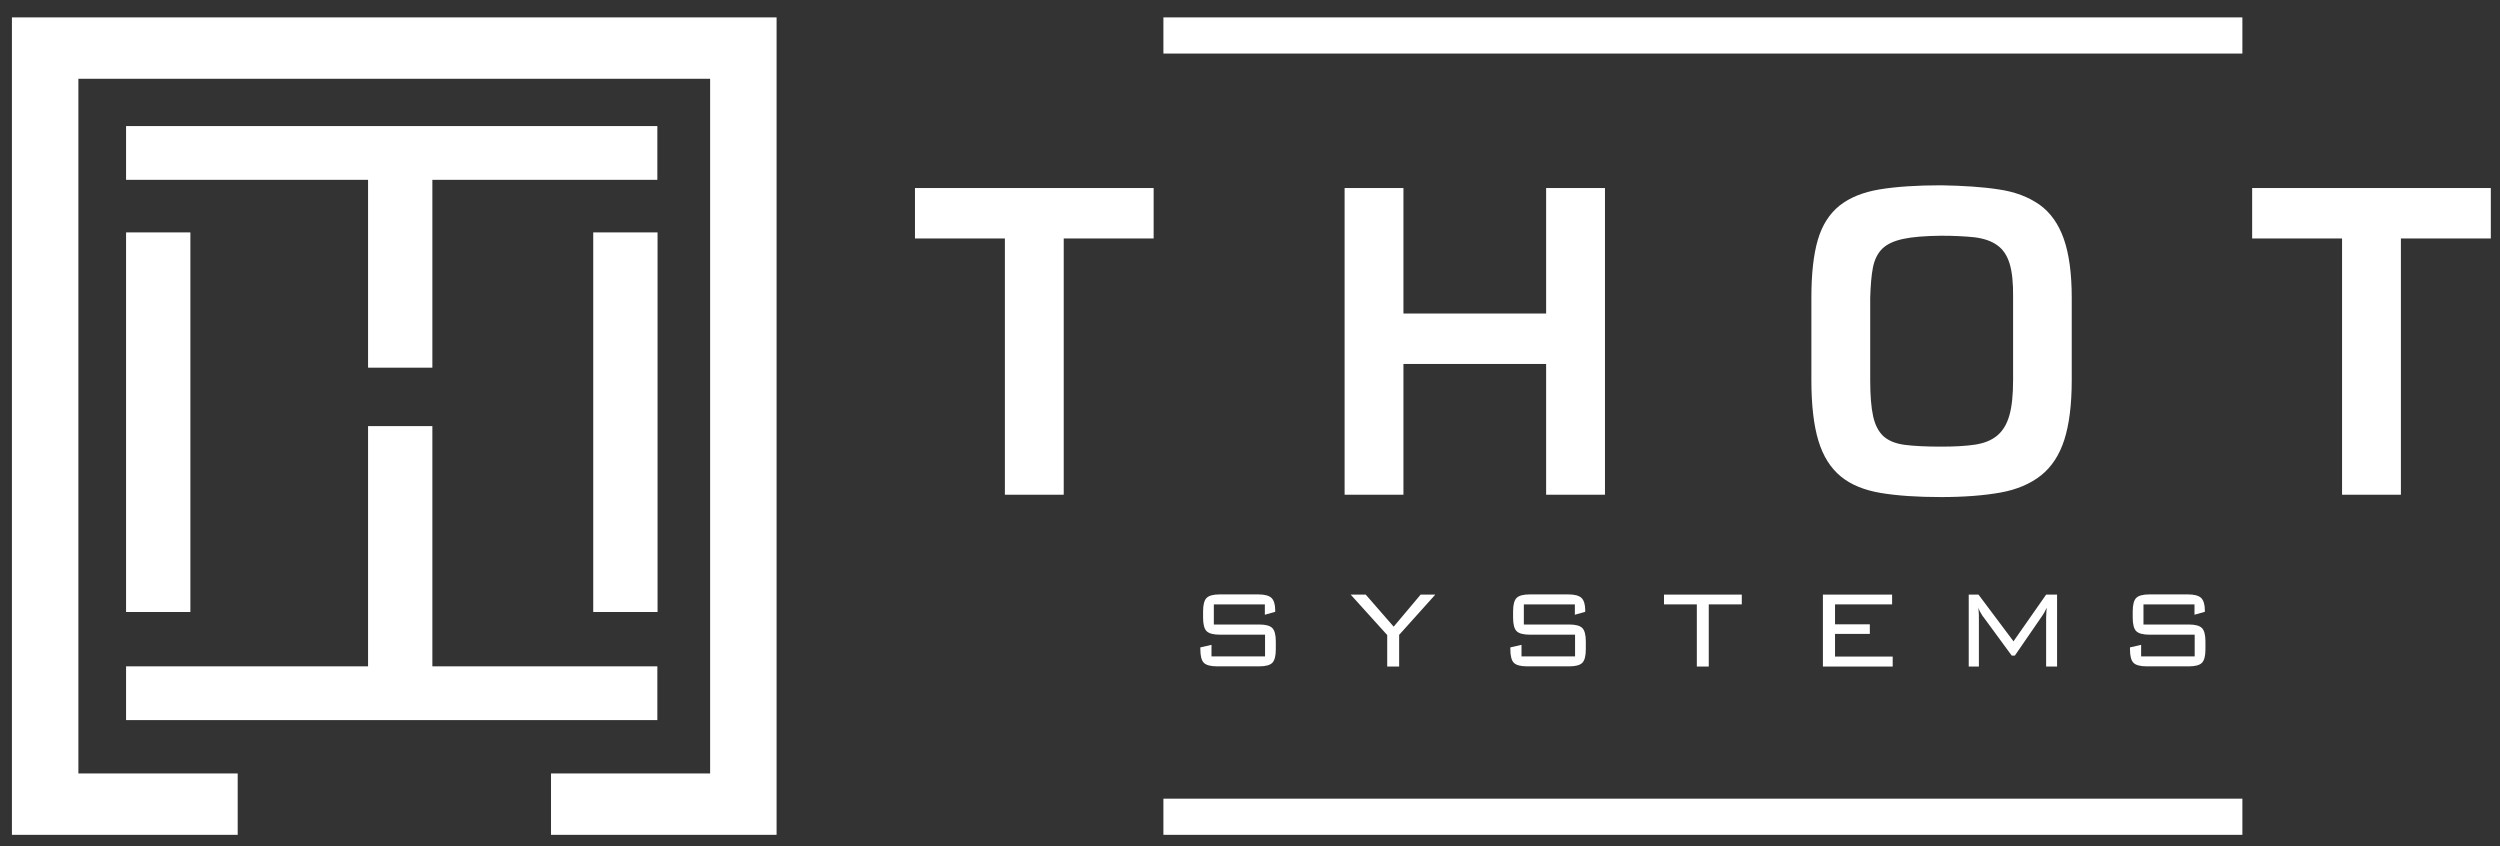
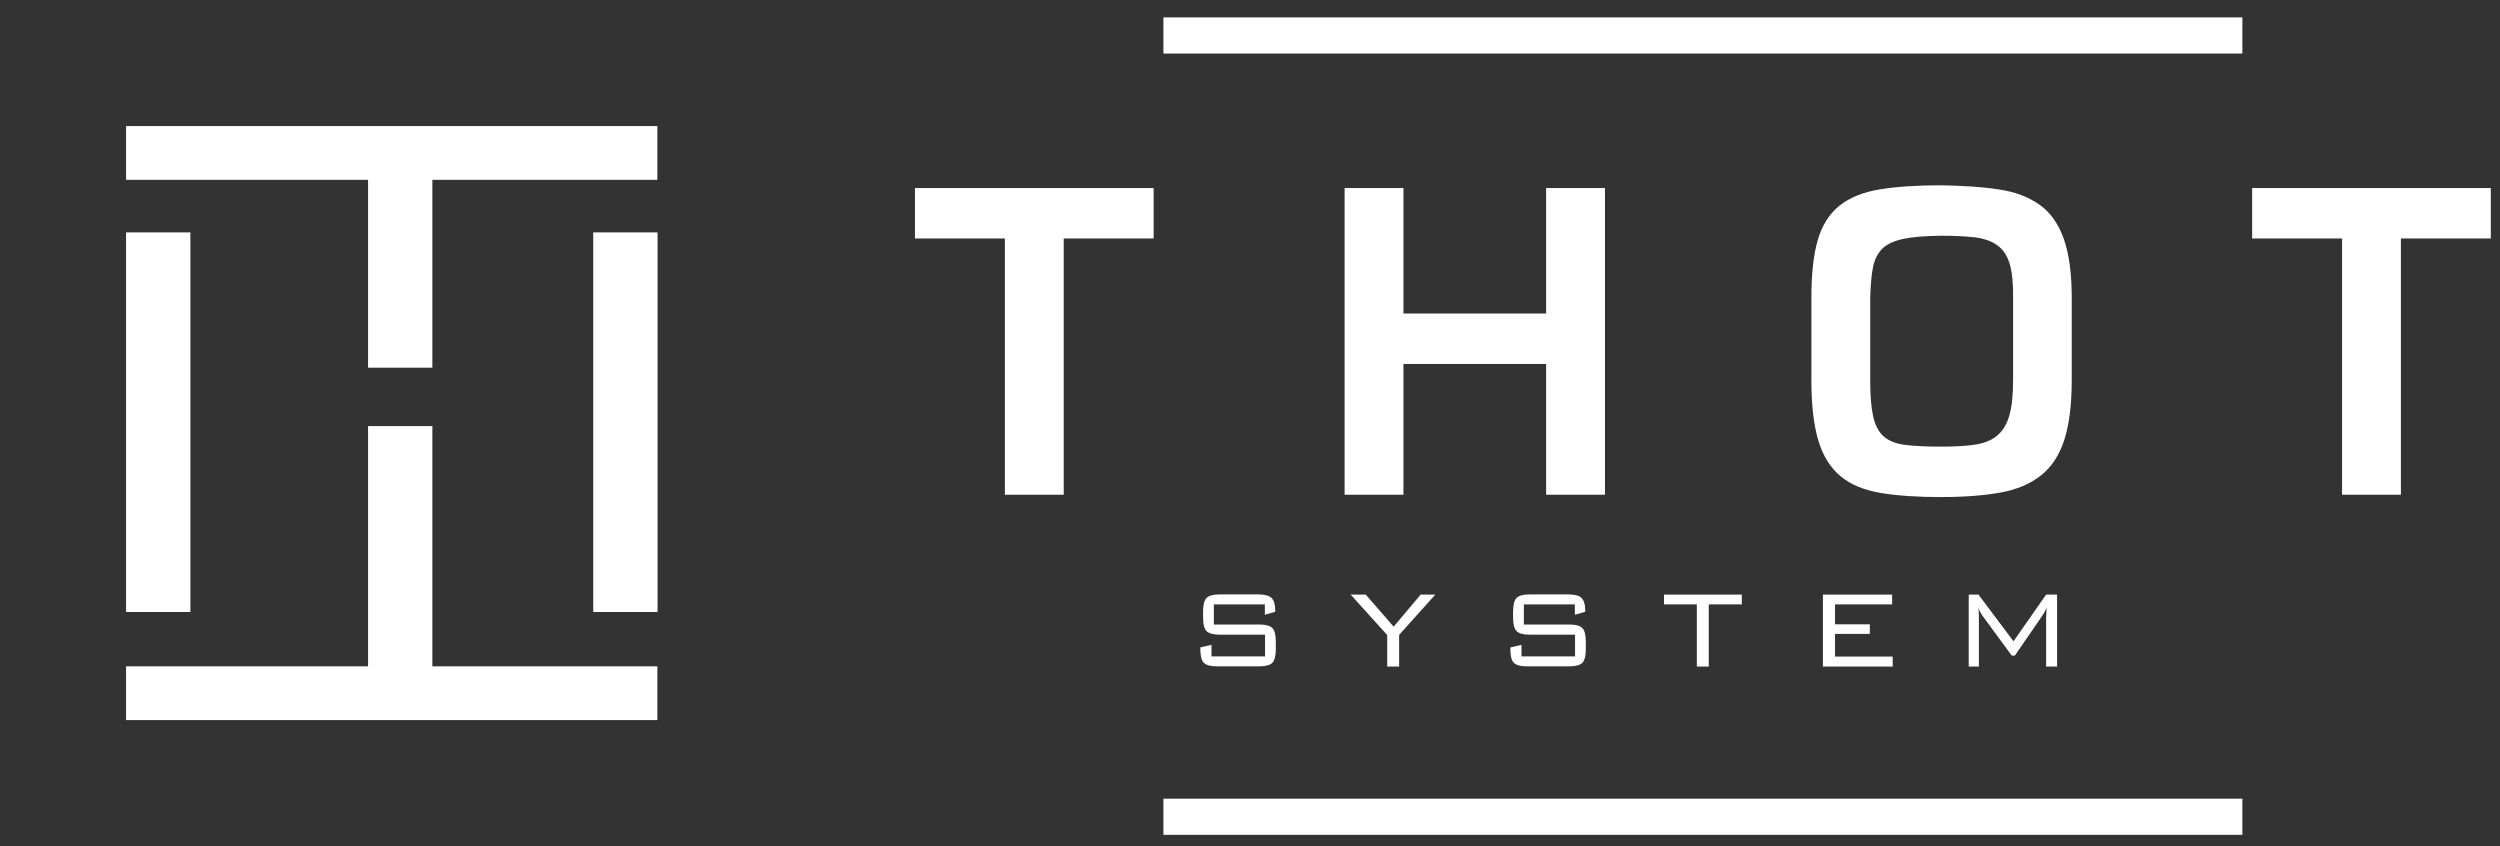
<svg xmlns="http://www.w3.org/2000/svg" id="Layer_1" x="0px" y="0px" viewBox="0 0 1279 433" xml:space="preserve">
  <rect x="0" y="0" width="1279" height="433" fill="#333333" stroke="none" />
  <g>
-     <polygon fill="#FFFFFF" points="6.1,8.9 6.1,427.1 121.6,427.1 121.6,395.7 40.1,395.7 40.1,40.3 363.3,40.3 363.3,395.7   281.9,395.7 281.9,427.1 397.3,427.1 397.3,8.9  " />
    <rect x="303.5" y="118.9" fill="#FFFFFF" width="32.9" height="194.2" />
    <polygon fill="#FFFFFF" points="64.5,64.5 64.5,92 188.3,92 188.3,188.1 221.2,188.1 221.2,92 336.3,92 336.3,64.5  " />
    <polygon fill="#FFFFFF" points="221.2,218 188.3,218 188.3,340.9 64.5,340.9 64.5,368.4 336.3,368.4 336.3,340.9 221.2,340.9  " />
    <rect x="64.5" y="118.9" fill="#FFFFFF" width="32.9" height="194.2" />
    <polygon fill="#FFFFFF" points="544.2,253.1 514.1,253.1 514.1,122 468.1,122 468.1,96.2 590.2,96.2 590.2,122 544.2,122  " />
    <polygon fill="#FFFFFF" points="821.1,253.1 791,253.1 791,186.2 718,186.2 718,253.1 687.9,253.1 687.9,96.2 718,96.2 718,160.4   791,160.4 791,96.2 821.1,96.2  " />
    <path fill="#FFFFFF" d="M973.8,122.2c-4.7,1-8.3,2.6-10.8,5c-2.4,2.4-4,5.6-4.8,9.6c-0.8,4-1.2,9.2-1.4,15.5v42.2  c0,7.8,0.5,14,1.5,18.5c1,4.5,2.8,7.9,5.3,10.2c2.6,2.3,6.2,3.8,11,4.4c4.7,0.6,10.9,0.9,18.4,0.9c6.8,0,12.6-0.3,17.3-1  c4.7-0.7,8.5-2.2,11.4-4.6c2.9-2.4,5-5.8,6.3-10.4c1.3-4.5,1.9-10.6,1.9-18.1v-42.2c0.1-7.4-0.5-13.2-1.8-17.4  c-1.3-4.2-3.4-7.3-6.4-9.4c-2.9-2.1-6.8-3.4-11.5-4c-4.7-0.5-10.5-0.8-17.2-0.8C984.9,120.7,978.5,121.2,973.8,122.2 M1022.5,96.9  c8.4,1.2,15.3,3.9,20.9,7.8c5.6,4,9.7,9.8,12.4,17.4c2.7,7.6,4.1,17.7,4.1,30.2v42.2c0,12.5-1.3,22.7-3.8,30.5  c-2.5,7.8-6.5,13.9-11.9,18.2c-5.4,4.3-12.4,7.3-20.8,8.8c-8.4,1.5-18.6,2.3-30.4,2.3c-12.1,0-22.4-0.7-30.8-2.1  c-8.4-1.4-15.3-4.2-20.5-8.5c-5.2-4.3-9-10.3-11.4-18.2c-2.4-7.9-3.6-18.2-3.6-31.1v-42.2c0-12.1,1.1-22,3.3-29.5  c2.2-7.5,5.9-13.3,11.1-17.5c5.2-4.1,12-6.9,20.5-8.3c8.5-1.4,19-2.1,31.4-2.1C1004.3,95,1014.1,95.6,1022.5,96.9" />
    <polygon fill="#FFFFFF" points="1228.3,253.1 1198.2,253.1 1198.2,122 1152.2,122 1152.2,96.2 1274.3,96.2 1274.3,122 1228.3,122    " />
    <path fill="#FFFFFF" d="M647,309.2h-26v10.3h23.2c3.3,0,5.5,0.6,6.7,1.8c1.2,1.2,1.8,3.5,1.8,6.8v4.1c0,3.4-0.6,5.7-1.8,6.9  c-1.2,1.2-3.4,1.8-6.7,1.8h-21.5c-3.3,0-5.6-0.6-6.8-1.8c-1.2-1.2-1.8-3.5-1.8-6.9v-1l5.7-1.3v5.9h27.4v-11.1h-23.1  c-3.3,0-5.6-0.6-6.8-1.8c-1.2-1.2-1.8-3.5-1.8-6.9v-3.2c0-3.4,0.6-5.7,1.8-6.9c1.2-1.2,3.4-1.8,6.8-1.8h19.6c3.3,0,5.5,0.6,6.8,1.8  c1.2,1.2,1.9,3.3,1.9,6.3v0.8l-5.3,1.5V309.2z" />
-     <path fill="#FFFFFF" d="M1122.6,309.2h-26v10.3h23.2c3.3,0,5.5,0.6,6.7,1.8c1.2,1.2,1.8,3.5,1.8,6.8v4.1c0,3.4-0.6,5.7-1.8,6.9  c-1.2,1.2-3.4,1.8-6.7,1.8h-21.5c-3.3,0-5.6-0.6-6.8-1.8c-1.2-1.2-1.8-3.5-1.8-6.9v-1l5.7-1.3v5.9h27.4v-11.1h-23.1  c-3.3,0-5.6-0.6-6.8-1.8c-1.2-1.2-1.8-3.5-1.8-6.9v-3.2c0-3.4,0.6-5.7,1.8-6.9c1.2-1.2,3.4-1.8,6.8-1.8h19.6c3.3,0,5.5,0.6,6.8,1.8  c1.2,1.2,1.9,3.3,1.9,6.3v0.8l-5.3,1.5V309.2z" />
    <polygon fill="#FFFFFF" points="709.7,341 709.7,324.9 691,304.2 698.7,304.2 713,320.6 726.8,304.2 734.3,304.2 715.8,324.8   715.8,341  " />
    <path fill="#FFFFFF" d="M805.6,309.2h-26v10.3h23.2c3.3,0,5.5,0.6,6.7,1.8c1.2,1.2,1.8,3.5,1.8,6.8v4.1c0,3.4-0.6,5.7-1.8,6.9  c-1.2,1.2-3.4,1.8-6.7,1.8h-21.5c-3.3,0-5.6-0.6-6.8-1.8c-1.2-1.2-1.8-3.5-1.8-6.9v-1l5.7-1.3v5.9h27.4v-11.1h-23.1  c-3.3,0-5.6-0.6-6.8-1.8c-1.2-1.2-1.8-3.5-1.8-6.9v-3.2c0-3.4,0.6-5.7,1.8-6.9c1.2-1.2,3.4-1.8,6.8-1.8h19.6c3.3,0,5.5,0.6,6.8,1.8  c1.2,1.2,1.9,3.3,1.9,6.3v0.8l-5.3,1.5V309.2z" />
    <polygon fill="#FFFFFF" points="874.2,309.2 874.2,341 868.1,341 868.1,309.2 851.3,309.2 851.3,304.2 891.1,304.2 891.1,309.2    " />
    <polygon fill="#FFFFFF" points="932.6,341 932.6,304.2 968,304.2 968,309.2 938.8,309.2 938.8,319.4 956.6,319.4 956.6,324.3   938.8,324.3 938.8,335.9 968.3,335.9 968.3,341  " />
    <path fill="#FFFFFF" d="M1012.1,310.8c0.1,0.7,0.2,1.5,0.2,2.3c0.1,0.8,0.1,1.8,0.1,3.1V341h-5.2v-36.8h5l17.9,23.9l16.7-23.9h5.6  V341h-5.6v-24.8c0-0.3,0-1.1,0.1-2.4c0.1-1.3,0.1-2.3,0.2-2.9c-0.5,1-0.9,1.7-1.2,2.4c-0.4,0.6-0.7,1.2-1,1.6l-14.1,20.5h-1.6  l-14.6-19.9c0,0-0.1-0.1-0.2-0.2C1013.3,313.6,1012.5,312.2,1012.1,310.8" />
    <rect x="595.2" y="8.9" fill="#FFFFFF" width="552" height="18.5" />
    <rect x="595.2" y="408.6" fill="#FFFFFF" width="552" height="18.5" />
  </g>
</svg>